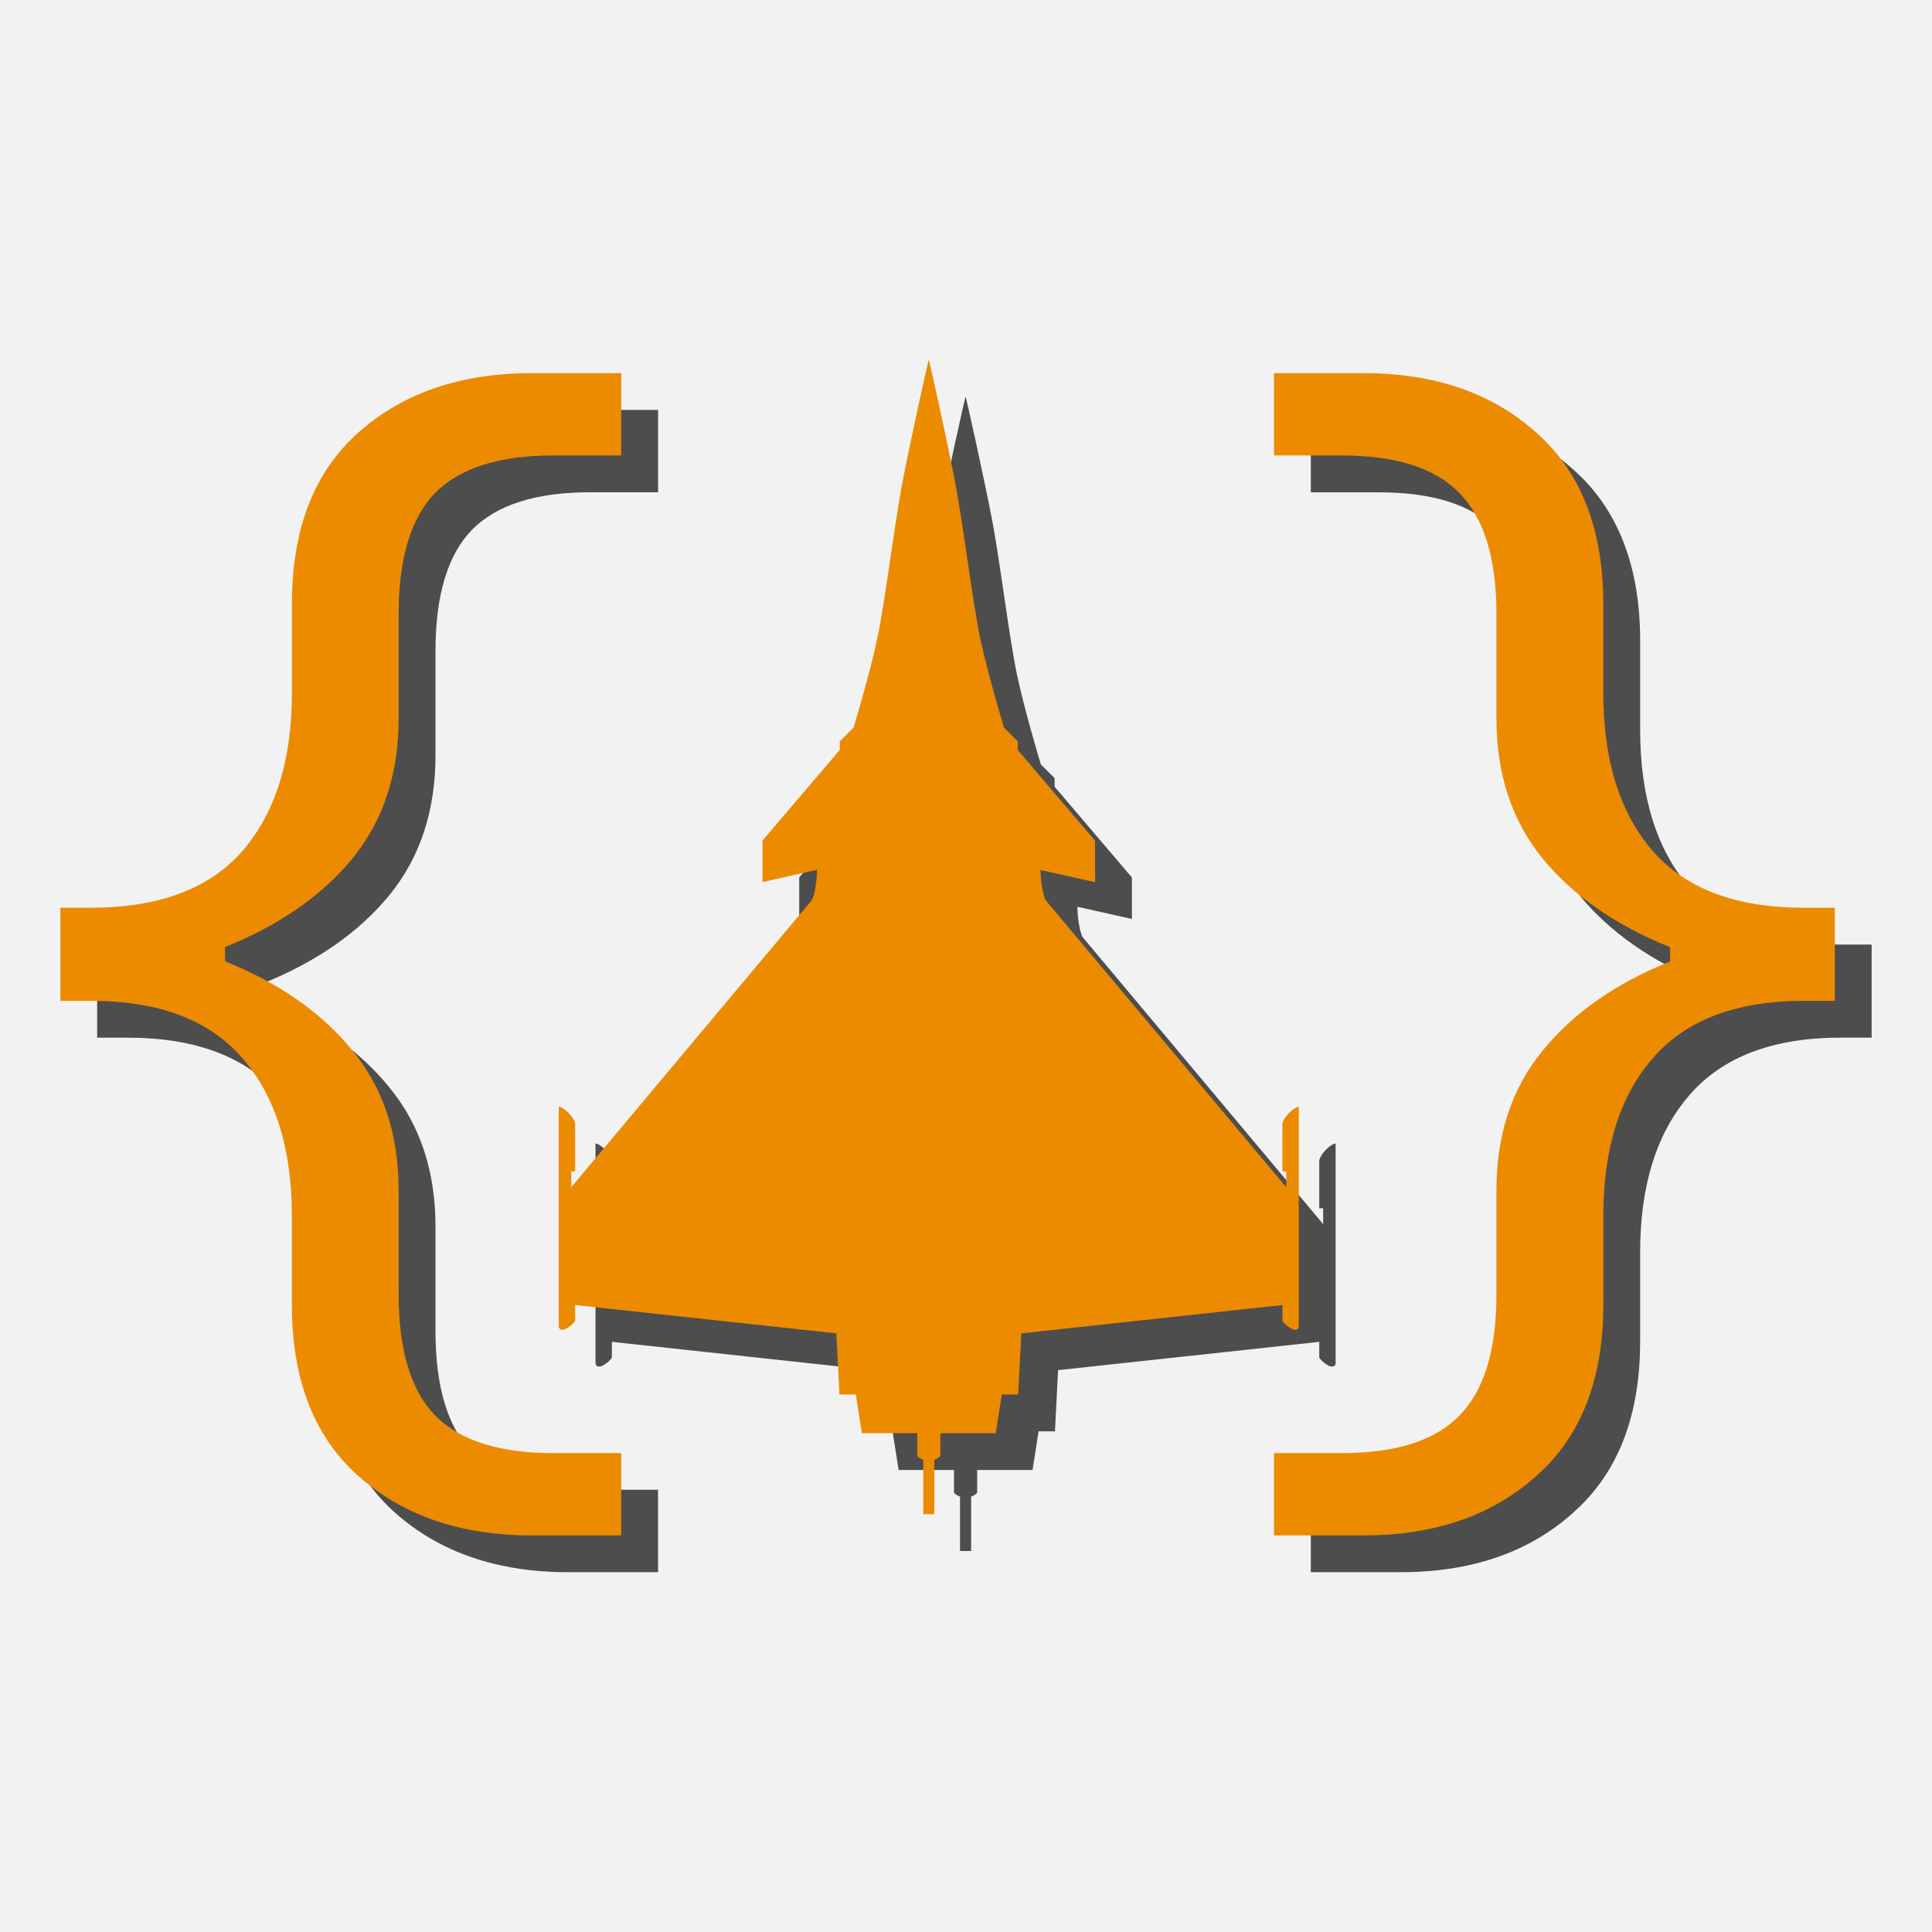
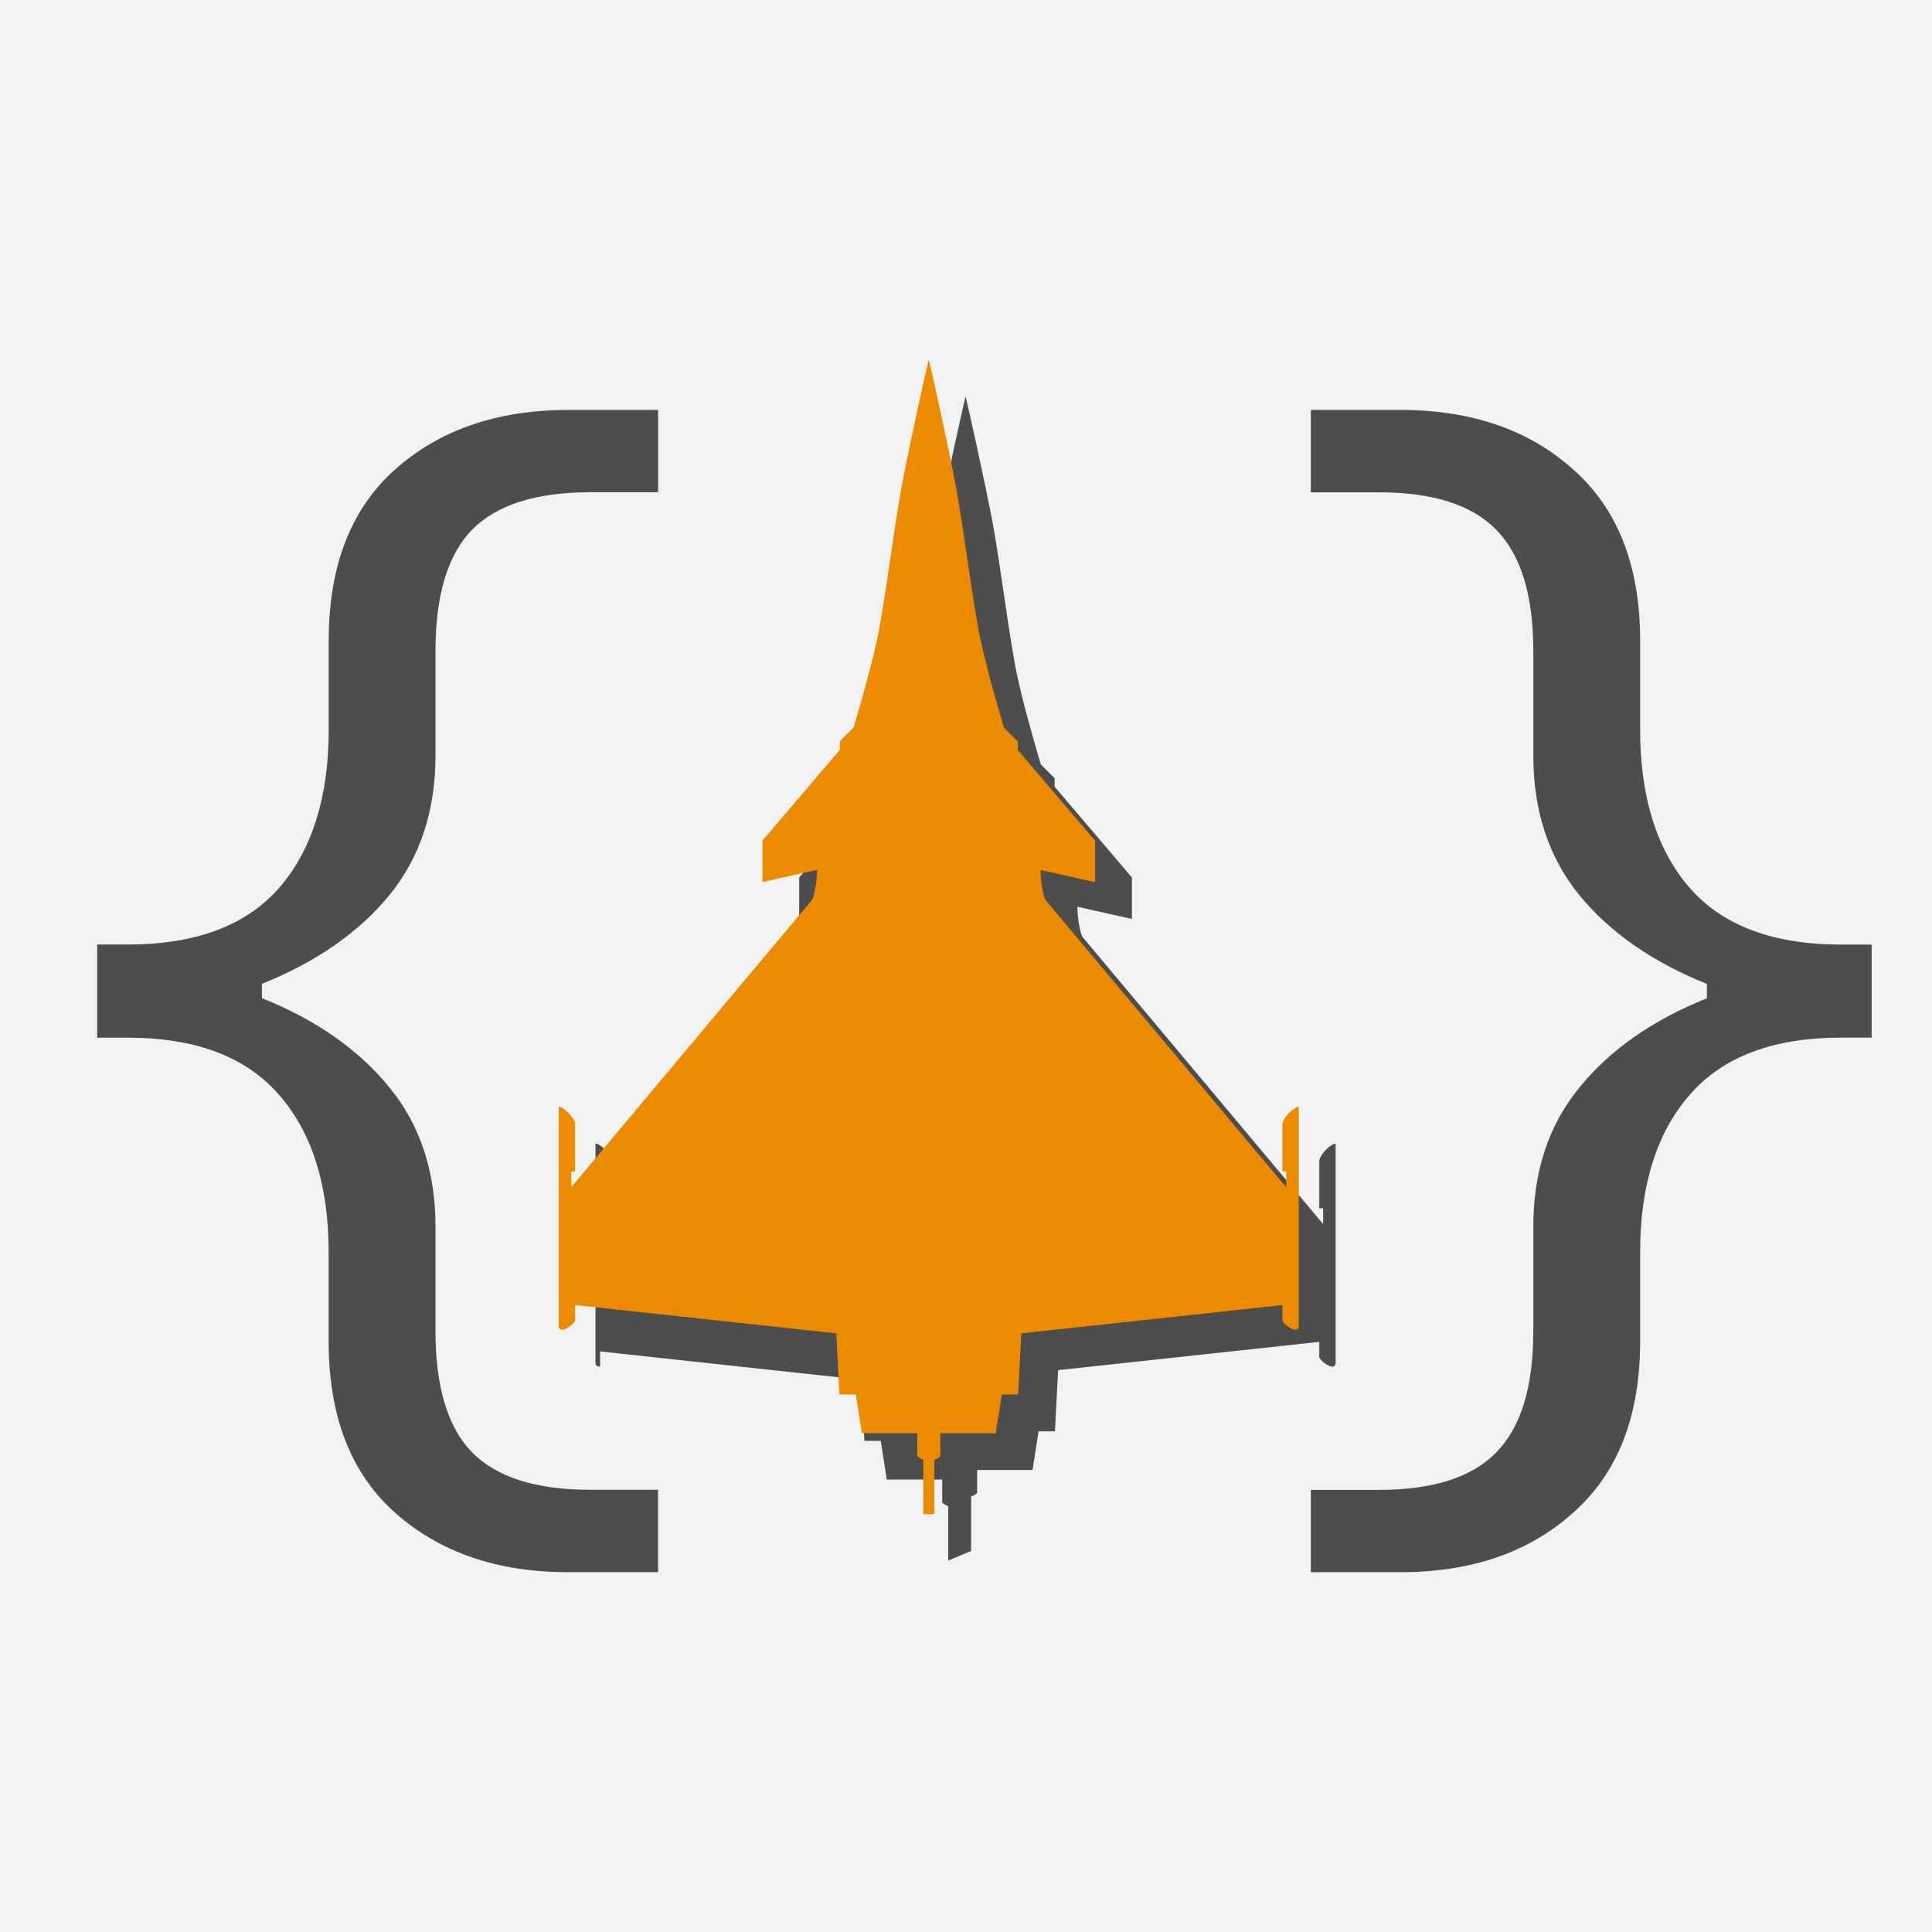
<svg xmlns="http://www.w3.org/2000/svg" width="128" height="128" viewBox="0 0 33.867 33.867" version="1.1" id="svg1">
  <defs id="defs1" />
  <g id="layer1">
    <rect style="fill:#f2f2f2;stroke-width:1.395" id="rect1" width="33.867" height="33.867" x="8.9009603e-07" y="8.9009603e-07" />
    <g id="g1">
      <path d="M 11.535,27.56 H 9.966 q -1.872,0 -3.044,-1.046 Q 5.761,25.479 5.761,23.513 v -1.558 q 0,-1.768 -0.868,-2.761 -0.868,-1.004 -2.657,-1.004 H 1.703 V 16.557 H 2.237 q 1.788,0 2.657,-0.994 0.868,-1.004 0.868,-2.772 V 11.234 q 0,-1.966 1.161,-3.002 1.171,-1.046 3.044,-1.046 h 1.569 v 1.443 h -1.192 q -1.422,0 -2.071,0.659 Q 7.634,9.947 7.634,11.411 v 1.83 q 0,1.454 -0.805,2.447 -0.805,0.983 -2.238,1.558 v 0.251 q 1.433,0.575 2.238,1.569 0.805,0.983 0.805,2.437 v 1.83 q 0,1.464 0.638,2.123 0.648,0.659 2.071,0.659 h 1.192 z m 21.274,-9.371 h -0.533 q -1.788,0 -2.657,1.004 -0.868,0.994 -0.868,2.761 v 1.558 q 0,1.966 -1.171,3.002 -1.161,1.046 -3.033,1.046 h -1.569 v -1.443 h 1.192 q 1.422,0 2.06,-0.659 0.648,-0.659 0.648,-2.123 v -1.83 q 0,-1.454 0.805,-2.437 0.805,-0.994 2.238,-1.569 V 17.248 Q 28.489,16.672 27.683,15.689 26.878,14.696 26.878,13.242 v -1.83 q 0,-1.464 -0.648,-2.123 -0.638,-0.659 -2.06,-0.659 h -1.192 V 7.186 h 1.569 q 1.872,0 3.033,1.046 1.171,1.035 1.171,3.002 v 1.558 q 0,1.768 0.868,2.772 0.868,0.994 2.657,0.994 h 0.533 z" id="text1" style="font-size:24.969px;-inkscape-font-specification:'sans-serif, Normal';fill:#4d4d4d;stroke-width:0.251" aria-label="{ }" />
-       <path d="M 10.89,26.915 H 9.321 q -1.872,0 -3.044,-1.046 -1.161,-1.035 -1.161,-3.002 v -1.558 q 0,-1.768 -0.868,-2.761 Q 3.38,17.544 1.592,17.544 H 1.058 V 15.912 H 1.592 q 1.788,0 2.657,-0.994 0.868,-1.004 0.868,-2.772 v -1.558 q 0,-1.966 1.161,-3.002 Q 7.449,6.541 9.321,6.541 H 10.89 V 7.984 H 9.697 q -1.422,0 -2.071,0.659 Q 6.988,9.302 6.988,10.766 v 1.83 q 0,1.454 -0.805,2.447 -0.805,0.983 -2.238,1.558 v 0.251 q 1.433,0.575 2.238,1.569 0.805,0.983 0.805,2.437 v 1.83 q 0,1.464 0.638,2.123 Q 8.275,25.472 9.697,25.472 H 10.89 Z m 21.274,-9.371 h -0.533 q -1.788,0 -2.657,1.004 -0.868,0.994 -0.868,2.761 v 1.558 q 0,1.966 -1.171,3.002 -1.161,1.046 -3.033,1.046 H 22.332 V 25.472 h 1.192 q 1.422,0 2.06,-0.659 0.648,-0.659 0.648,-2.123 v -1.83 q 0,-1.454 0.805,-2.437 0.805,-0.994 2.238,-1.569 V 16.603 q -1.433,-0.575 -2.238,-1.558 -0.805,-0.994 -0.805,-2.447 v -1.83 q 0,-1.464 -0.648,-2.123 Q 24.947,7.984 23.524,7.984 H 22.332 V 6.541 h 1.569 q 1.872,0 3.033,1.046 1.171,1.035 1.171,3.002 v 1.558 q 0,1.768 0.868,2.772 0.868,0.994 2.657,0.994 h 0.533 z" id="text2" style="font-size:24.969px;-inkscape-font-specification:'sans-serif, Normal';fill:#ec8b00;stroke-width:0.251" aria-label="{ }" />
-       <path id="path2" style="display:inline;fill:#4d4d4d;fill-opacity:1;fill-rule:evenodd;stroke:none;stroke-width:0.011;stroke-linecap:butt;stroke-linejoin:miter;stroke-miterlimit:4;stroke-dasharray:none;stroke-opacity:1" d="m 17.023,27.188 v -0.953 c 0.039,-0.012 0.106,-0.053 0.106,-0.071 V 25.768 h 0.971 l 0.106,-0.678 h 0.287 l 0.055,-1.072 4.578,-0.496 v 0.264 c 0,0.051 0.161,0.168 0.207,0.168 h 0.039 c 0.016,0 0.041,-0.037 0.041,-0.046 V 20.044 c -0.024,0.005 -0.045,0.013 -0.062,0.023 -0.123,0.074 -0.225,0.221 -0.225,0.282 v 0.831 h 0.068 v 0.278 l -4.208,-5.021 c -0.056,-0.065 -0.1,-0.367 -0.1,-0.542 l 0.956,0.214 V 15.382 L 18.487,13.791 v -0.15 l -0.242,-0.242 c 0,0 -0.279,-0.922 -0.414,-1.555 C 17.696,11.212 17.539,9.911 17.403,9.177 17.266,8.443 16.932,6.952 16.926,6.952 c -0.006,0 -0.34,1.491 -0.476,2.225 -0.136,0.734 -0.293,2.035 -0.428,2.667 -0.135,0.632 -0.414,1.555 -0.414,1.555 l -0.243,0.242 v 0.15 l -1.355,1.59 v 0.727 l 0.956,-0.214 c 4.55e-4,0.175 -0.044,0.477 -0.1,0.542 l -4.208,5.021 v -0.278 h 0.068 V 20.349 c 6e-5,-0.061 -0.102,-0.208 -0.225,-0.282 -0.019,-0.011 -0.039,-0.019 -0.062,-0.023 v 3.864 c 0,0.009 0.026,0.046 0.041,0.046 h 0.039 c 0.046,0 0.207,-0.117 0.207,-0.168 v -0.264 l 4.578,0.496 0.055,1.072 h 0.287 l 0.106,0.678 h 0.971 v 0.396 c 0,0.018 0.067,0.058 0.106,0.071 v 0.953 z" />
+       <path id="path2" style="display:inline;fill:#4d4d4d;fill-opacity:1;fill-rule:evenodd;stroke:none;stroke-width:0.011;stroke-linecap:butt;stroke-linejoin:miter;stroke-miterlimit:4;stroke-dasharray:none;stroke-opacity:1" d="m 17.023,27.188 v -0.953 c 0.039,-0.012 0.106,-0.053 0.106,-0.071 V 25.768 h 0.971 l 0.106,-0.678 h 0.287 l 0.055,-1.072 4.578,-0.496 v 0.264 c 0,0.051 0.161,0.168 0.207,0.168 h 0.039 c 0.016,0 0.041,-0.037 0.041,-0.046 V 20.044 c -0.024,0.005 -0.045,0.013 -0.062,0.023 -0.123,0.074 -0.225,0.221 -0.225,0.282 v 0.831 h 0.068 v 0.278 l -4.208,-5.021 c -0.056,-0.065 -0.1,-0.367 -0.1,-0.542 l 0.956,0.214 V 15.382 L 18.487,13.791 v -0.15 l -0.242,-0.242 c 0,0 -0.279,-0.922 -0.414,-1.555 C 17.696,11.212 17.539,9.911 17.403,9.177 17.266,8.443 16.932,6.952 16.926,6.952 c -0.006,0 -0.34,1.491 -0.476,2.225 -0.136,0.734 -0.293,2.035 -0.428,2.667 -0.135,0.632 -0.414,1.555 -0.414,1.555 l -0.243,0.242 v 0.15 l -1.355,1.59 v 0.727 l 0.956,-0.214 c 4.55e-4,0.175 -0.044,0.477 -0.1,0.542 l -4.208,5.021 v -0.278 h 0.068 V 20.349 c 6e-5,-0.061 -0.102,-0.208 -0.225,-0.282 -0.019,-0.011 -0.039,-0.019 -0.062,-0.023 v 3.864 c 0,0.009 0.026,0.046 0.041,0.046 h 0.039 v -0.264 l 4.578,0.496 0.055,1.072 h 0.287 l 0.106,0.678 h 0.971 v 0.396 c 0,0.018 0.067,0.058 0.106,0.071 v 0.953 z" />
      <path id="path3" style="display:inline;fill:#ec8b00;fill-opacity:1;fill-rule:evenodd;stroke:none;stroke-width:0.011;stroke-linecap:butt;stroke-linejoin:miter;stroke-miterlimit:4;stroke-dasharray:none;stroke-opacity:1" d="m 16.378,26.543 v -0.953 c 0.039,-0.012 0.106,-0.053 0.106,-0.071 v -0.396 h 0.971 l 0.106,-0.678 h 0.287 l 0.055,-1.072 4.577,-0.496 v 0.264 c 0,0.051 0.161,0.168 0.207,0.168 h 0.039 c 0.016,0 0.041,-0.037 0.041,-0.046 V 19.399 c -0.024,0.005 -0.045,0.013 -0.062,0.023 -0.123,0.074 -0.225,0.221 -0.225,0.282 v 0.831 h 0.068 v 0.278 l -4.208,-5.021 c -0.056,-0.065 -0.1,-0.367 -0.1,-0.542 l 0.956,0.214 v -0.727 l -1.355,-1.59 v -0.15 l -0.242,-0.242 c 0,0 -0.279,-0.922 -0.414,-1.555 C 17.051,10.567 16.894,9.265 16.757,8.532 16.621,7.798 16.287,6.306 16.281,6.306 c -0.006,0 -0.34,1.491 -0.476,2.225 -0.136,0.734 -0.293,2.035 -0.428,2.667 -0.134,0.632 -0.414,1.555 -0.414,1.555 l -0.242,0.242 v 0.15 l -1.355,1.59 v 0.727 l 0.956,-0.214 c 4.29e-4,0.175 -0.043,0.477 -0.1,0.542 l -4.208,5.021 V 20.535 h 0.068 v -0.831 c 6.9e-5,-0.061 -0.102,-0.208 -0.225,-0.282 -0.019,-0.011 -0.039,-0.019 -0.062,-0.023 V 23.263 c 0,0.009 0.025,0.046 0.041,0.046 h 0.039 c 0.046,0 0.207,-0.117 0.207,-0.168 v -0.264 l 4.578,0.496 0.055,1.072 h 0.287 l 0.106,0.678 h 0.971 v 0.396 c 0,0.018 0.067,0.058 0.106,0.071 v 0.953 z" />
    </g>
  </g>
</svg>